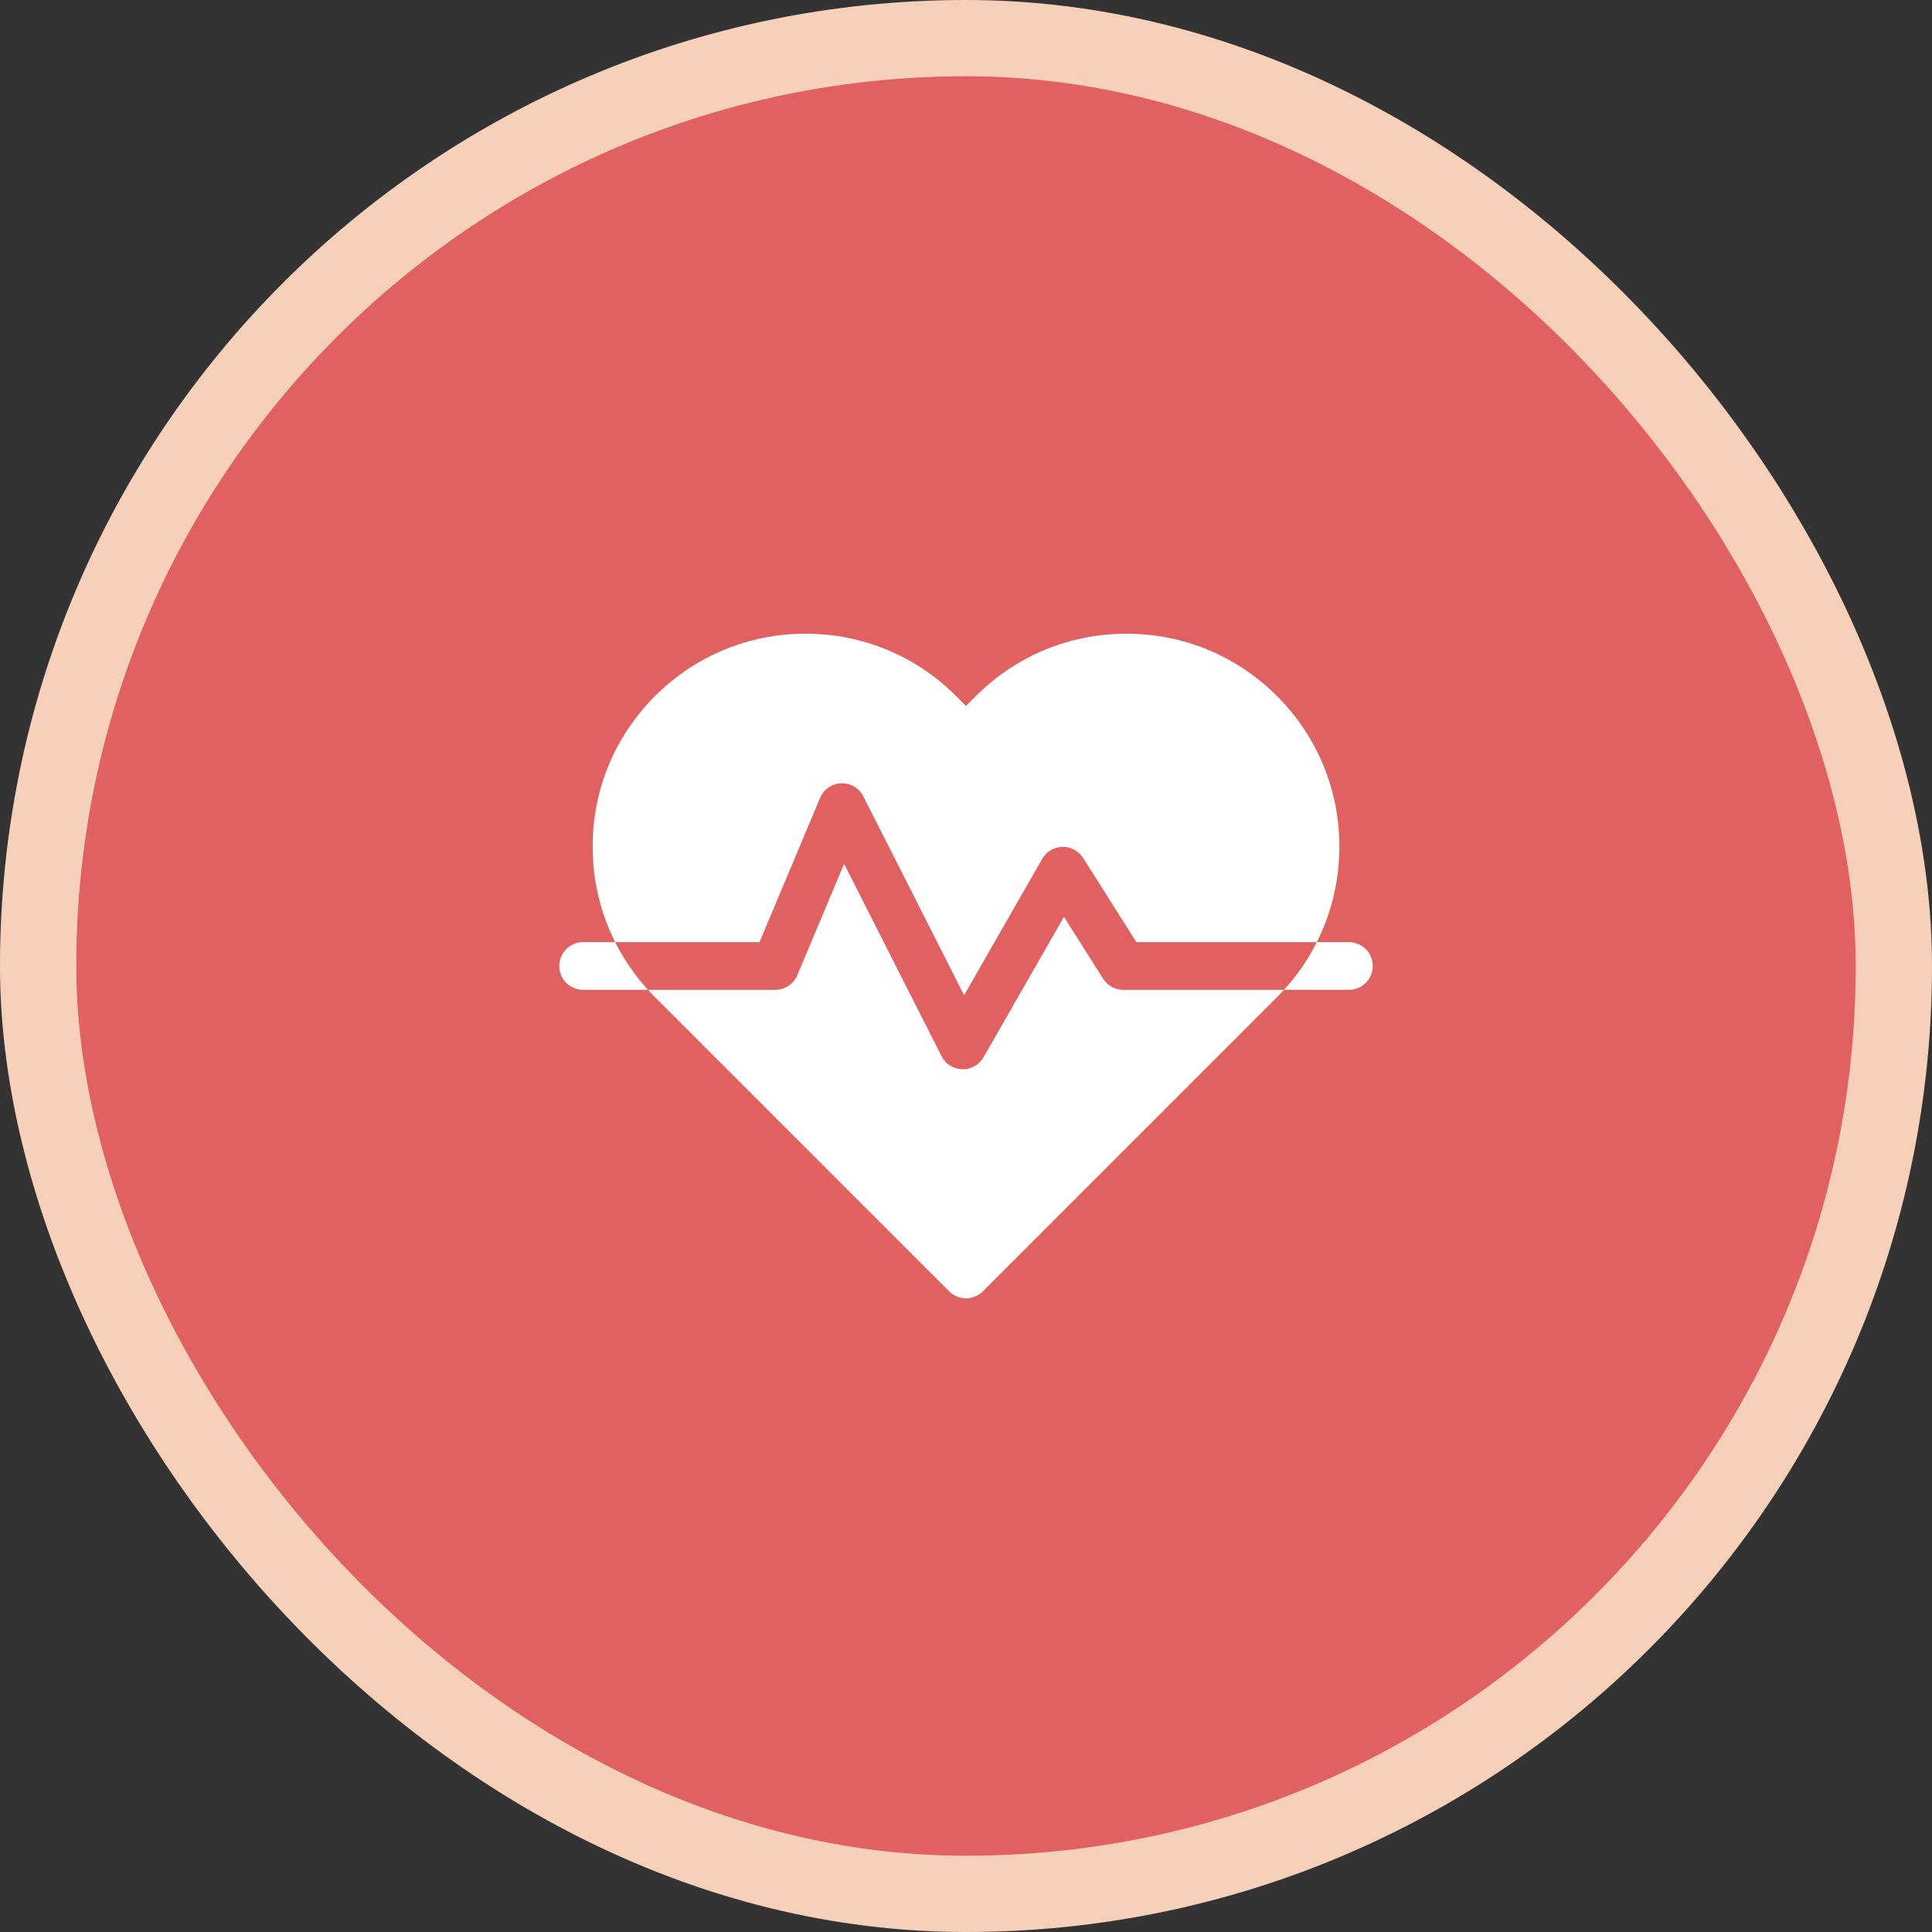
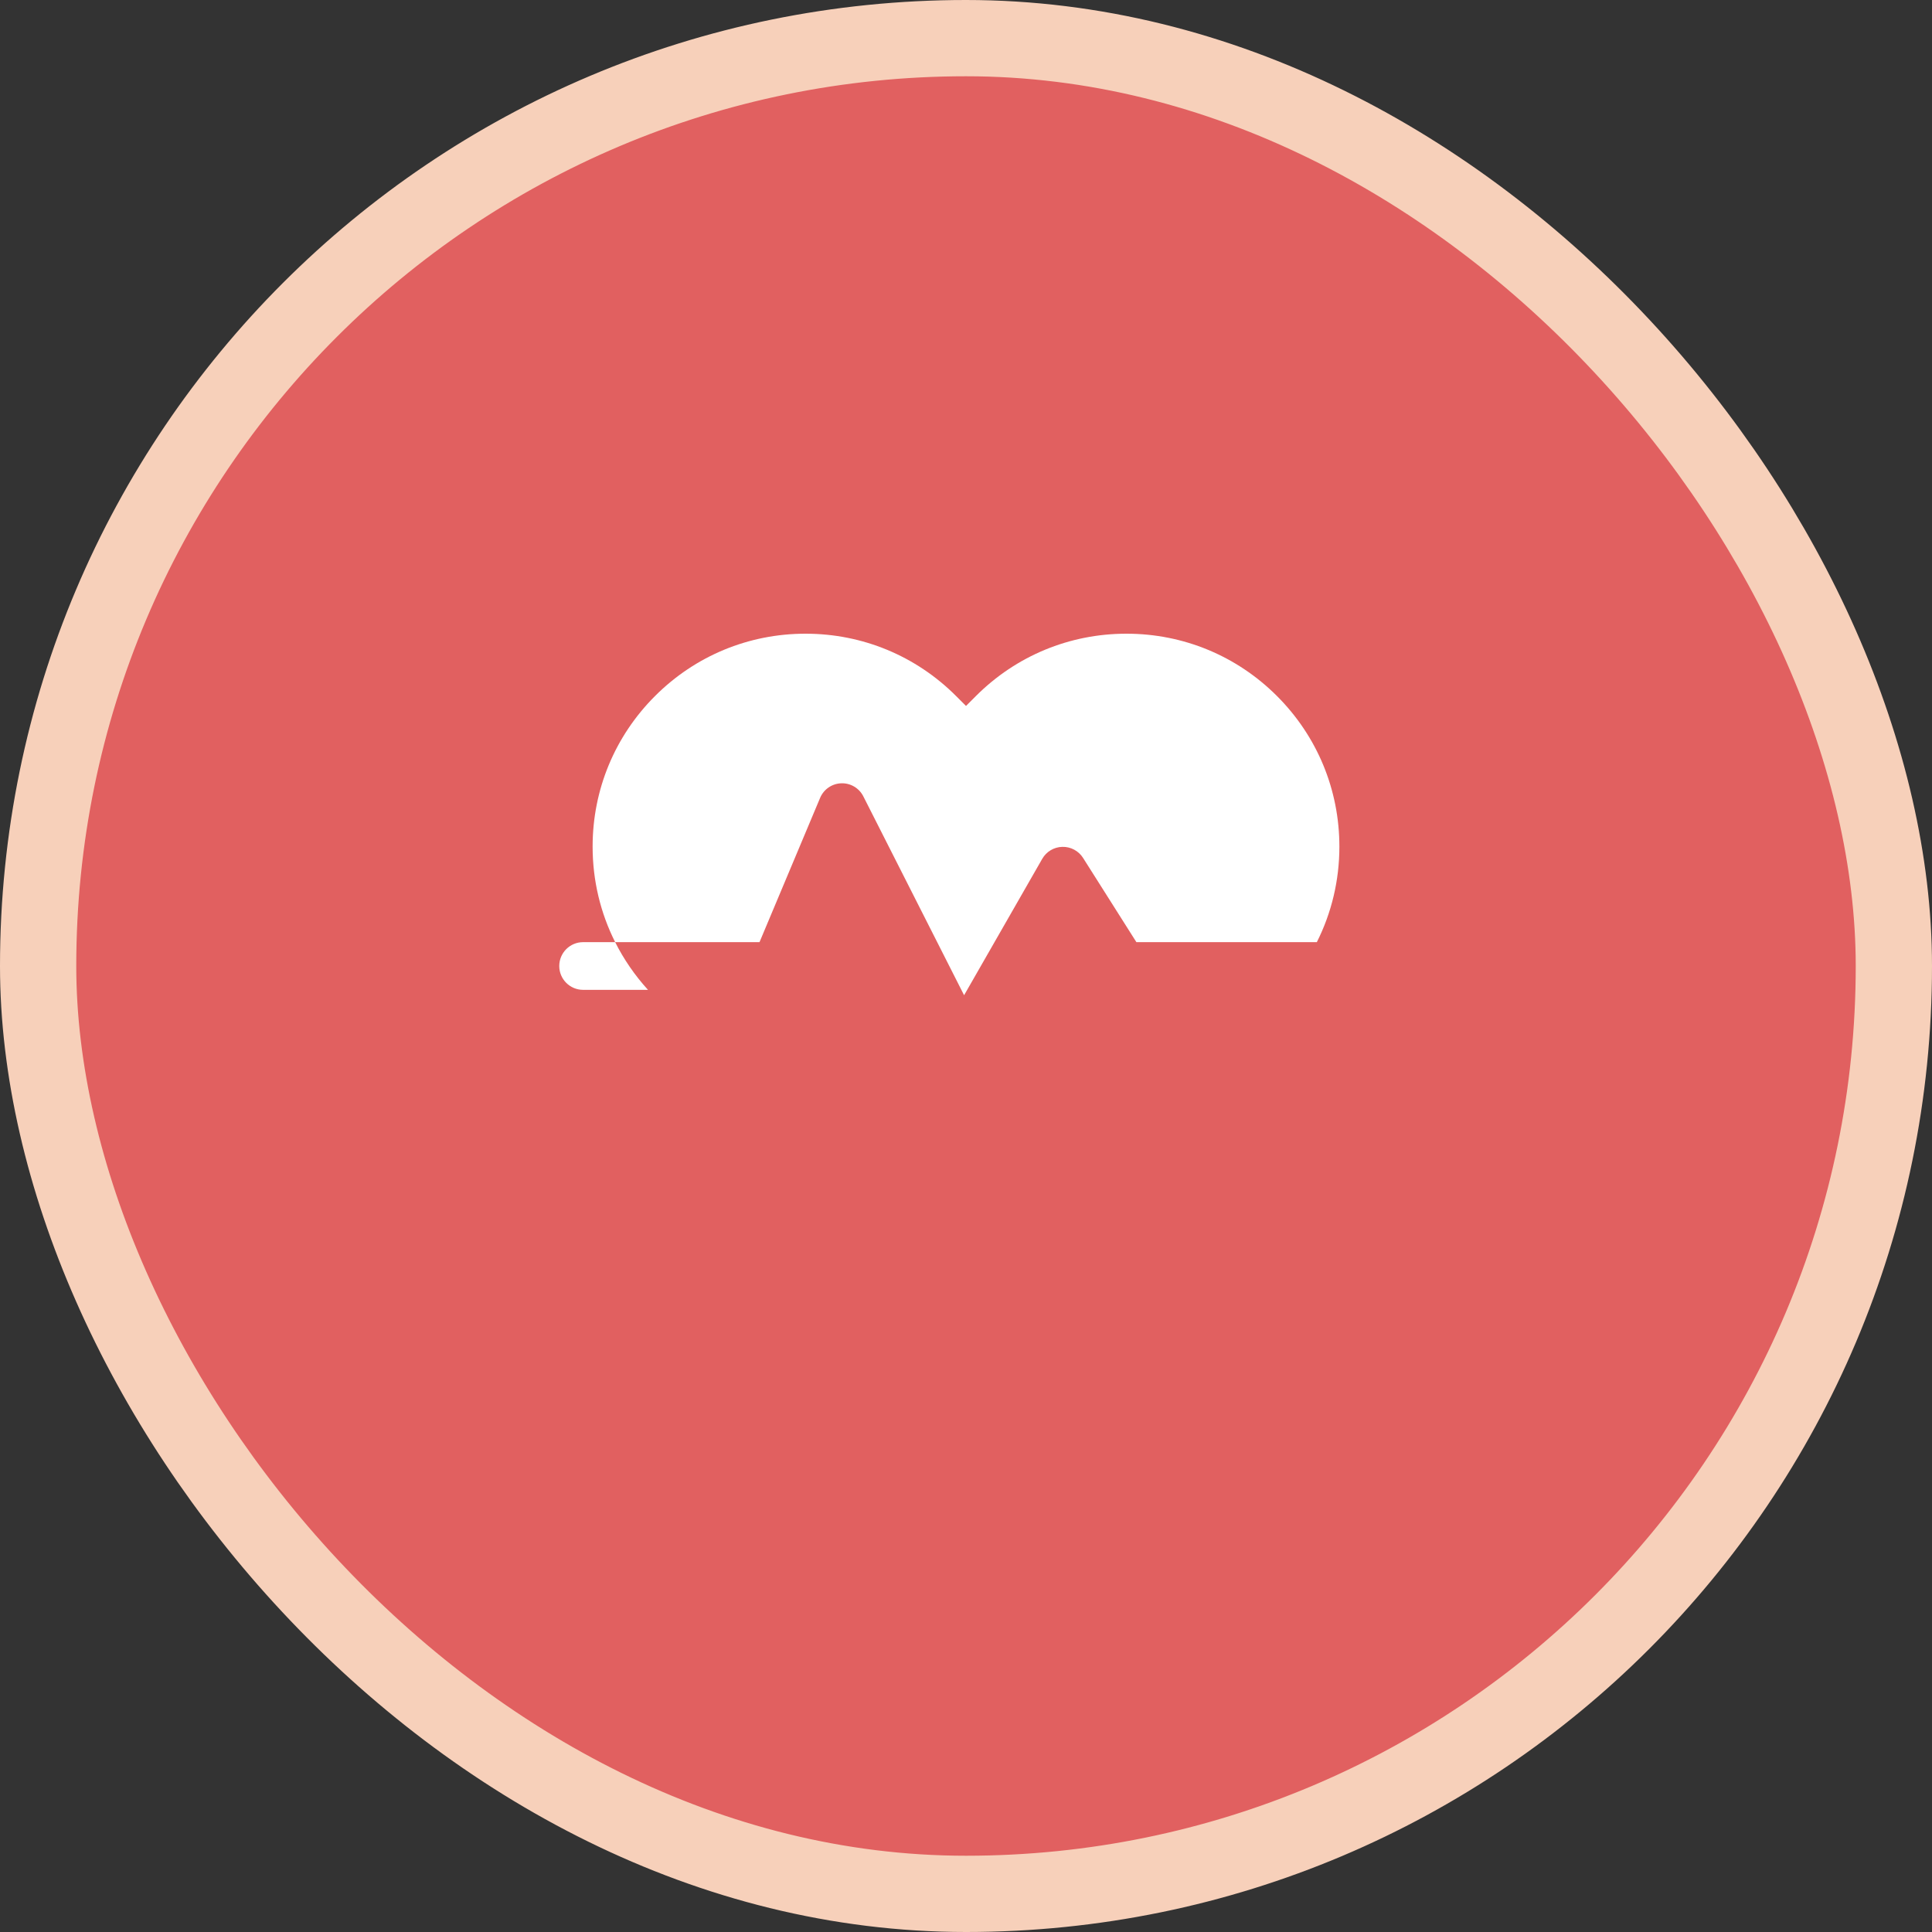
<svg xmlns="http://www.w3.org/2000/svg" width="76" height="76" viewBox="0 0 76 76" fill="none">
  <rect x="0" y="0" width="76" height="76" fill="#333333" stroke="none" />
  <rect x="1.5" y="1.5" width="73" height="73" rx="36.5" fill="#E16060" />
  <rect x="1.5" y="1.5" width="73" height="73" rx="36.5" stroke="#F7D0BA" stroke-width="3" />
-   <path d="M43.395 38.502L41.853 36.066L38.689 41.591C38.521 41.883 38.211 42.062 37.875 42.062C37.867 42.062 37.859 42.062 37.851 42.062C37.507 42.053 37.195 41.856 37.039 41.549L33.205 33.981L31.364 38.363C31.218 38.711 30.878 38.938 30.5 38.938H25.49C25.58 39.035 25.671 39.132 25.766 39.226L37.337 50.798C37.52 50.981 37.76 51.072 38 51.072C38.24 51.072 38.48 50.981 38.663 50.798L50.234 39.226C50.329 39.132 50.42 39.035 50.51 38.938H44.188C43.866 38.938 43.567 38.773 43.395 38.502Z" fill="white" />
  <path d="M32.261 31.387C32.402 31.05 32.726 30.826 33.092 30.813C33.455 30.799 33.796 31 33.961 31.326L37.925 39.15L40.999 33.784C41.162 33.499 41.463 33.32 41.792 33.313C42.12 33.306 42.429 33.471 42.605 33.748L44.703 37.062H51.801C52.381 35.91 52.688 34.631 52.688 33.304C52.688 31.066 51.816 28.963 50.234 27.381C48.652 25.799 46.549 24.928 44.312 24.928C42.074 24.928 39.971 25.799 38.389 27.381L38 27.77L37.611 27.381C36.029 25.799 33.926 24.928 31.688 24.928C29.451 24.928 27.348 25.799 25.766 27.381C24.184 28.963 23.312 31.066 23.312 33.304C23.312 34.631 23.619 35.91 24.199 37.062H29.877L32.261 31.387Z" fill="white" />
  <path d="M22.938 37.062C22.42 37.062 22 37.482 22 38C22 38.518 22.42 38.938 22.938 38.938H25.49C24.971 38.367 24.538 37.737 24.199 37.062H22.938Z" fill="white" />
-   <path d="M53.062 37.062H51.801C51.462 37.737 51.029 38.367 50.51 38.938H53.062C53.58 38.938 54 38.518 54 38C54 37.482 53.58 37.062 53.062 37.062Z" fill="white" />
</svg>